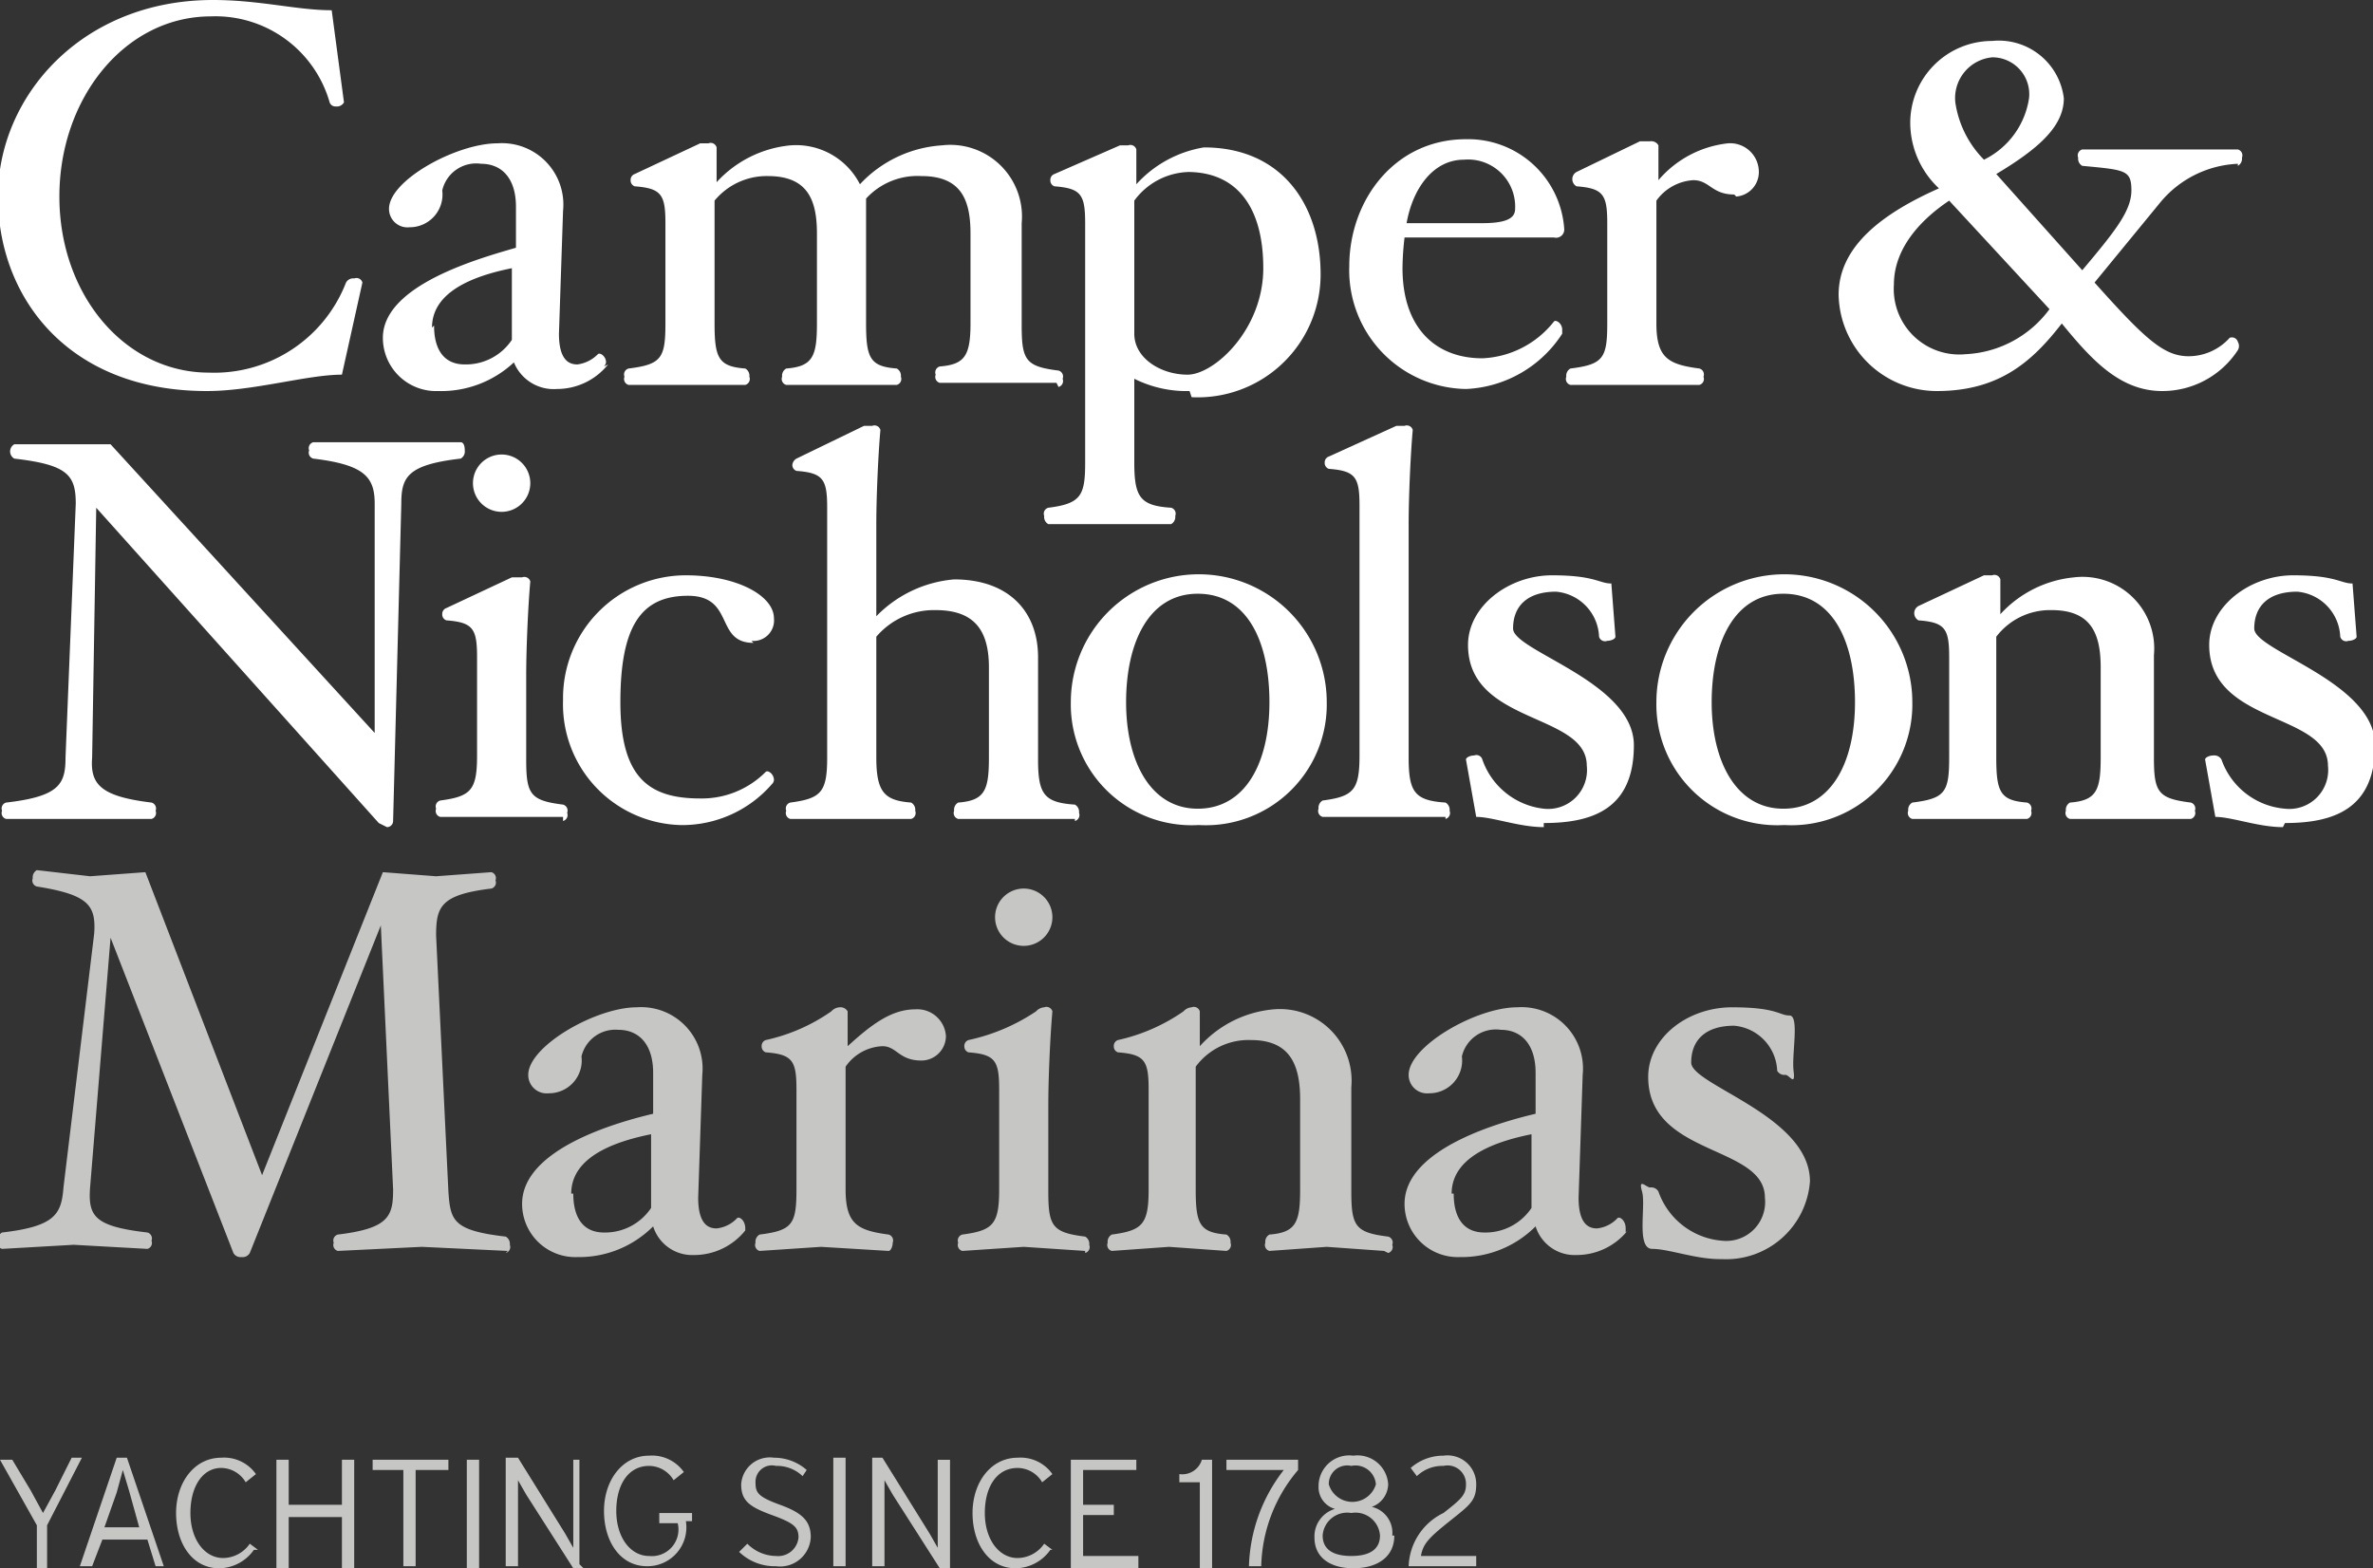
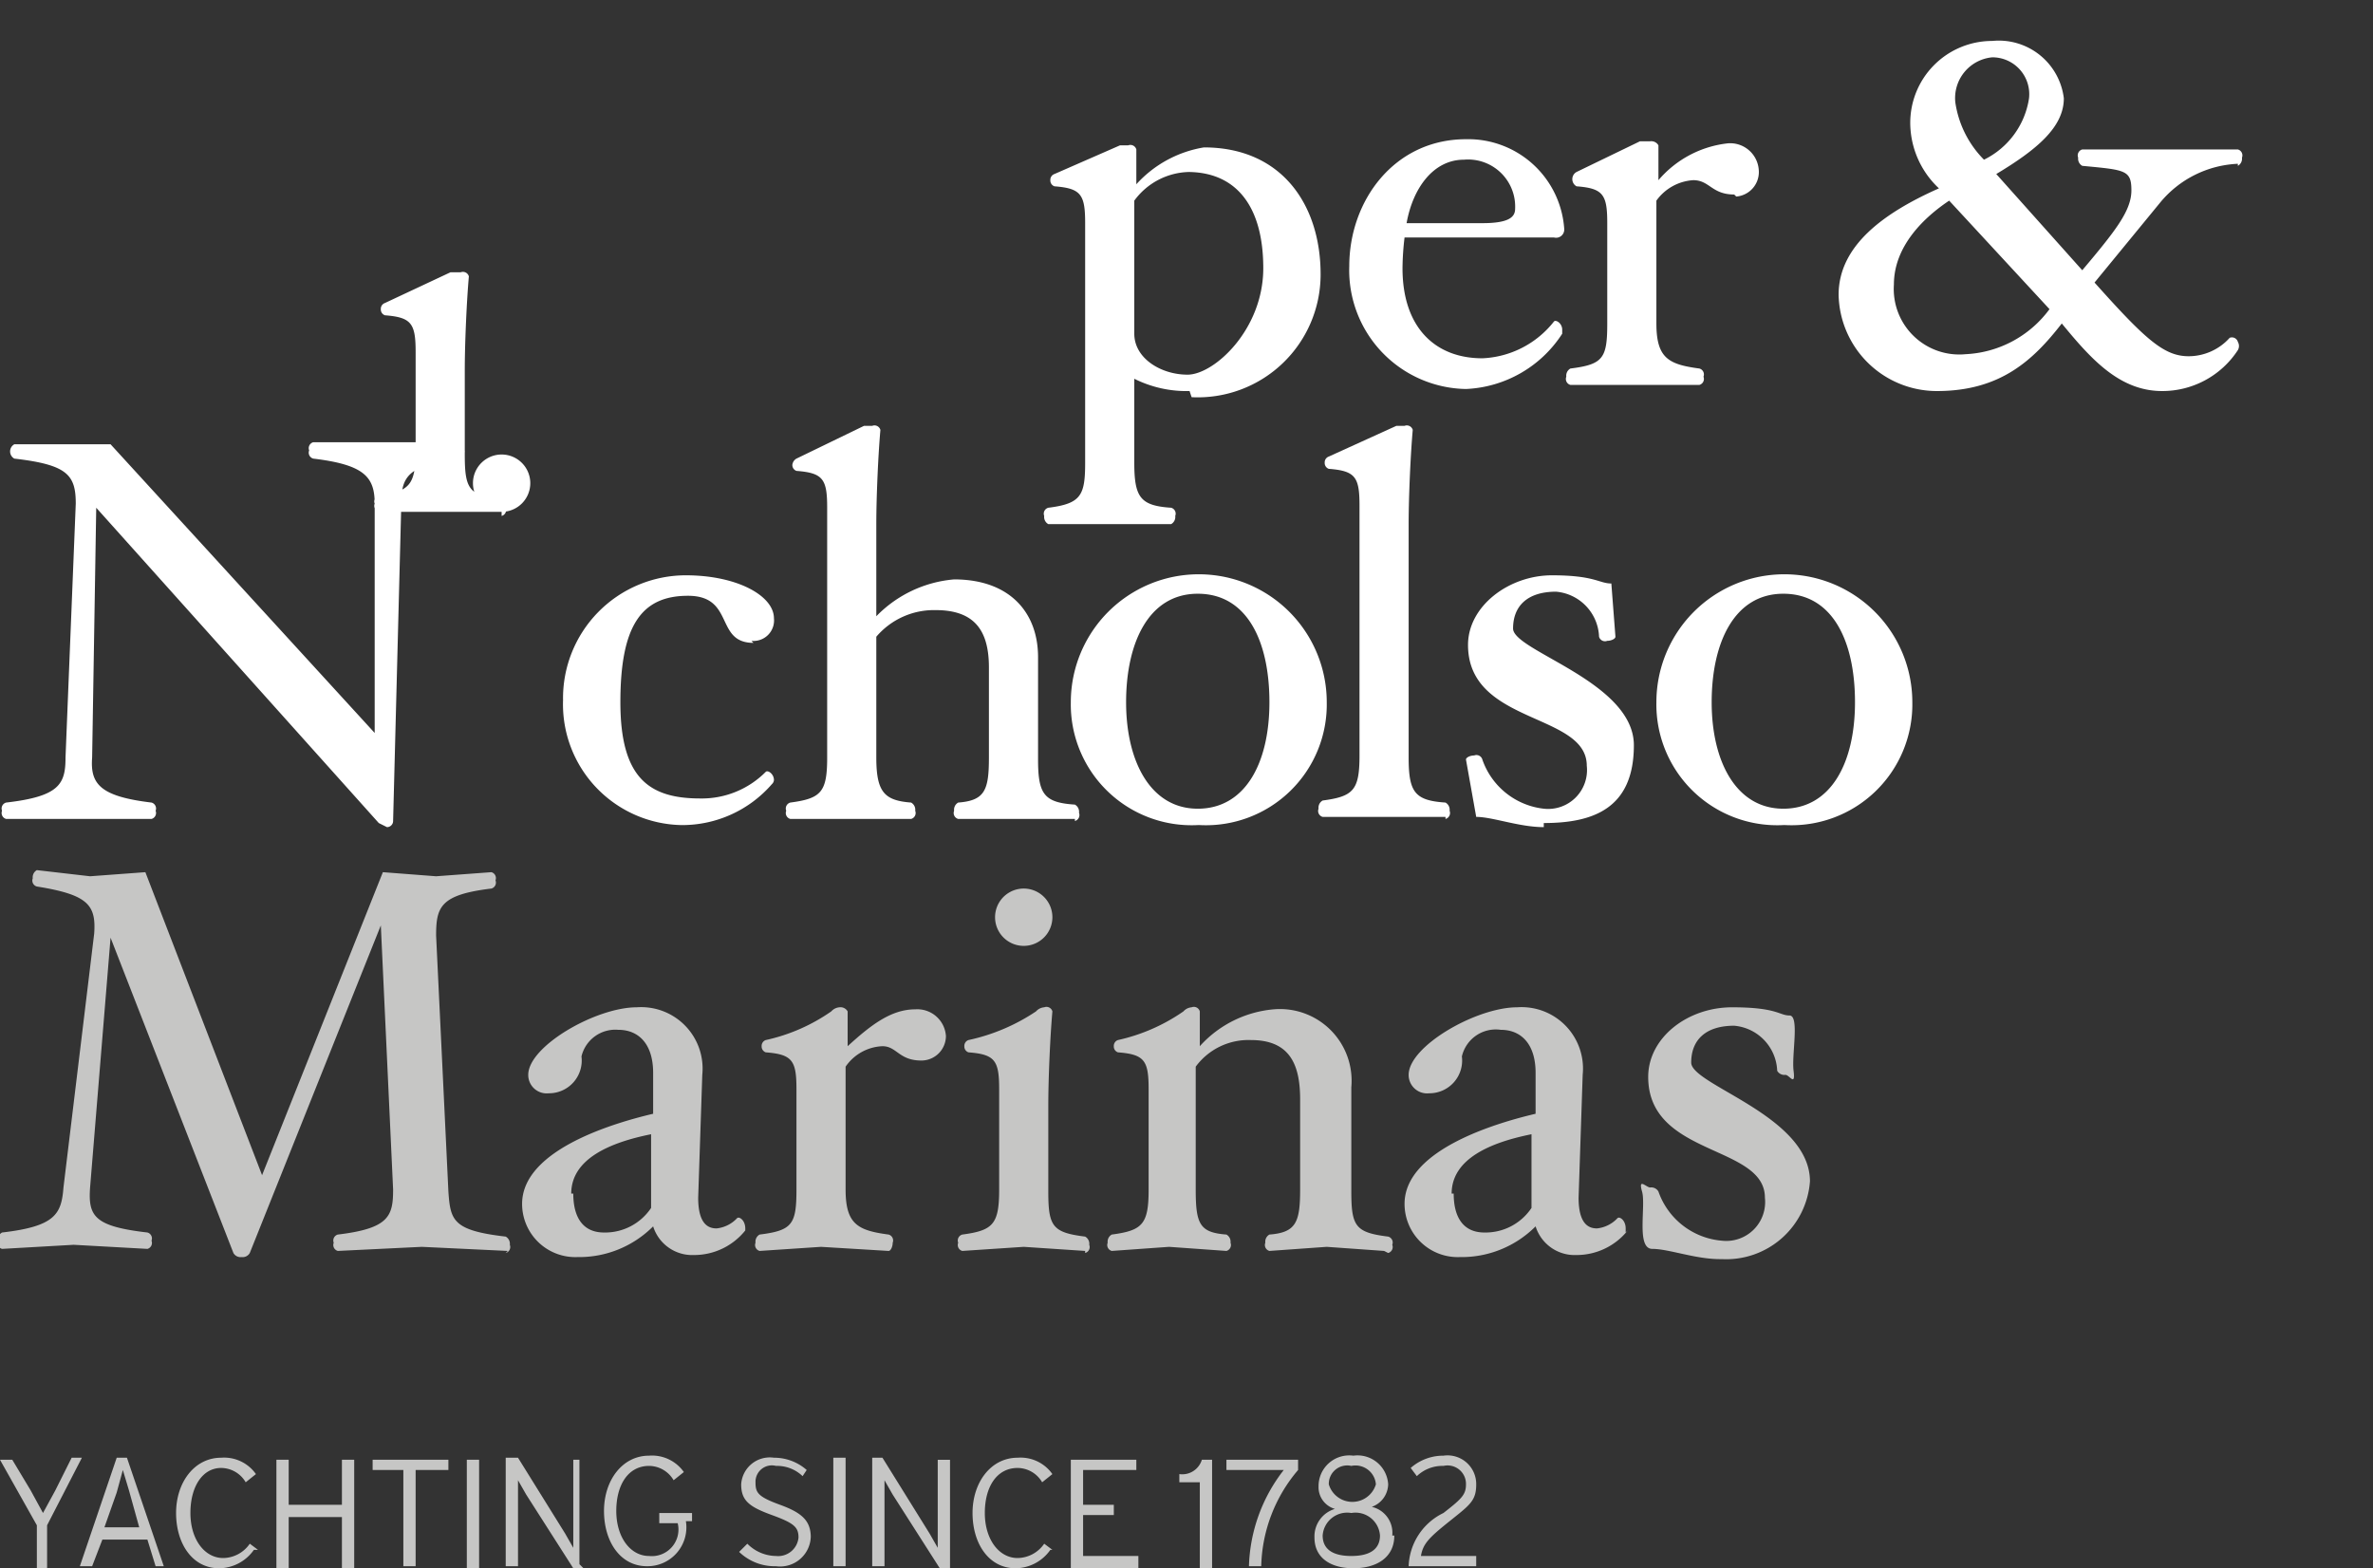
<svg xmlns="http://www.w3.org/2000/svg" viewBox="0 0 115.9 76.6">
  <rect x="0" y="0" width="115.9" height="76.6" fill="#333333" stroke="none" />
  <path fill="#c6c6c5" d="M72.1 76.5V76h-2.7c.1-.6.4-.9 1.4-1.7s1.3-1 1.3-1.8a1.4 1.4 0 0 0-1.6-1.4 2.4 2.4 0 0 0-1.6.6l.3.4a1.8 1.8 0 0 1 1.3-.5.9.9 0 0 1 1.1.9c0 .5-.2.7-1.1 1.4a3 3 0 0 0-1.7 2.6h3.5zM67.4 75c0 .6-.4 1-1.4 1s-1.4-.4-1.4-1a1.2 1.2 0 0 1 1.4-1.1 1.2 1.2 0 0 1 1.4 1.1m-.2-2.5a1.2 1.2 0 0 1-2.3 0 .9.9 0 0 1 1.1-.9 1 1 0 0 1 1.2.9M68 75a1.3 1.3 0 0 0-1-1.4 1.2 1.2 0 0 0 .8-1.1 1.5 1.5 0 0 0-1.7-1.4 1.5 1.5 0 0 0-1.7 1.5 1.1 1.1 0 0 0 .8 1.1 1.4 1.4 0 0 0-1 1.4c0 1 .8 1.5 1.9 1.5s2-.5 2-1.6m-4.7-3.2v-.5h-3.5v.5h2.8a8 8 0 0 0-1.7 4.7h.6a7.5 7.5 0 0 1 1.8-4.7m-4.2 4.7v-5.2h-.5a1 1 0 0 1-1.1.7v.4h1v4.2h.6zm-3.6 0V76h-2.7v-2h1.5v-.5h-1.5v-1.7h2.6v-.5h-3.2v5.3h3.3zm-4.2-.8l-.4-.3a1.6 1.6 0 0 1-1.3.7c-.9 0-1.6-.9-1.6-2.2s.6-2.2 1.6-2.2a1.4 1.4 0 0 1 1.2.7l.5-.4a1.9 1.9 0 0 0-1.7-.8c-1.3 0-2.2 1.2-2.2 2.7s.8 2.7 2.1 2.7a2.1 2.1 0 0 0 1.7-.9m-4.9.8v-5.2h-.6v4.3l-.4-.7-2.3-3.7h-.5v5.3h.6v-4.2l.4.7 2.3 3.6h.5zm-5.1-5.3h-.6v5.3h.6v-5.2zm-1.7 3.9c0-.8-.4-1.2-1.5-1.6s-1.2-.6-1.2-1.1a.8.8 0 0 1 1-.8 1.8 1.8 0 0 1 1.3.5l.2-.3a2.4 2.4 0 0 0-1.6-.6 1.4 1.4 0 0 0-1.6 1.3c0 .8.4 1.1 1.5 1.5s1.3.6 1.3 1.1a1 1 0 0 1-1.1.9 2 2 0 0 1-1.4-.6l-.4.4a2.5 2.5 0 0 0 1.8.7 1.5 1.5 0 0 0 1.7-1.5m-5.8-.7v-.4h-1.6v.5h.9a1.3 1.3 0 0 1-1.4 1.6c-.9 0-1.6-.9-1.6-2.2s.6-2.2 1.6-2.2a1.4 1.4 0 0 1 1.2.7l.5-.4a1.9 1.9 0 0 0-1.7-.8c-1.3 0-2.2 1.2-2.2 2.7s.8 2.7 2.1 2.7a1.9 1.9 0 0 0 1.9-2.2m-5.2 2.1v-5.1H28v4.3l-.4-.7-2.3-3.7h-.6v5.3h.6v-4.2l.4.7 2.3 3.6h.5zm-4.9-5.1h-.6v5.3h.6v-5.3zm-1.5.5v-.5h-3.7v.5h1.5v4.7h.6v-4.7h1.5zm-4.6 4.7v-5.2h-.6v2.2h-2.6v-2.2h-.6v5.3h.6v-2.5h2.6v2.5h.6zm-4.7-.8l-.4-.3a1.6 1.6 0 0 1-1.3.7c-.9 0-1.6-.9-1.6-2.2s.6-2.2 1.5-2.2a1.4 1.4 0 0 1 1.2.7l.5-.4a1.9 1.9 0 0 0-1.7-.8c-1.3 0-2.2 1.2-2.2 2.7s.8 2.7 2.1 2.7a2.1 2.1 0 0 0 1.7-.9m-5.6-1.1H5.1l.6-1.7.3-1.1.3 1zM8 76.5l-1.8-5.3h-.5l-1.8 5.3h.6l.5-1.3h2.2l.4 1.3h.6zm-4-5.3h-.5l-.8 1.6-.6 1.1-.6-1.1-.9-1.5H0l1.8 3.2v2.1h.5v-2.1z" />
-   <path fill="#fff" d="M111.5 40.4c-1.2 0-2.5-.5-3.3-.5l-.5-2.8c0-.1.2-.2.4-.2a.4.4 0 0 1 .4.2 3.6 3.6 0 0 0 3.1 2.4 1.9 1.9 0 0 0 2.1-2.1c0-2.6-5.8-2-5.8-5.9 0-1.9 2-3.4 4.1-3.4s2.3.4 2.9.4l.2 2.6c0 .1-.2.2-.4.2a.3.3 0 0 1-.4-.2 2.3 2.3 0 0 0-2.1-2.2c-1.4 0-2.1.7-2.1 1.8s5.9 2.6 5.9 5.7-2 3.8-4.4 3.8M16.7 18.3c-1.7 0-4.3.8-6.6.8-6.8 0-10.2-4.6-10.2-9.5S4 0 10.4 0c2.3 0 4.1.5 5.8.5l.6 4.5a.4.4 0 0 1-.4.2.3.3 0 0 1-.3-.2A5.8 5.8 0 0 0 10.3.8c-4.2 0-7.4 4-7.4 8.8s3.2 8.6 7.3 8.6a6.9 6.9 0 0 0 6.7-4.4.4.4 0 0 1 .4-.2.3.3 0 0 1 .4.2zM21.2 15.9c0 1.2.5 1.9 1.5 1.9a2.7 2.7 0 0 0 2.3-1.2v-3.5c-2 .4-3.9 1.2-3.9 2.9m8.6 1.8a3.2 3.2 0 0 1-2.5 1.2 2.1 2.1 0 0 1-2.1-1.3 5.2 5.2 0 0 1-3.7 1.4 2.6 2.6 0 0 1-2.7-2.6c0-2.6 4.8-3.9 6.5-4.4v-2c0-1.4-.7-2.1-1.7-2.1a1.7 1.7 0 0 0-1.9 1.3 1.6 1.6 0 0 1-1.6 1.8.9.9 0 0 1-1-.9C19 8.8 22.3 7 24.3 7a3 3 0 0 1 3.2 3.3l-.2 6c0 1.3.5 1.5.9 1.5a1.7 1.7 0 0 0 1-.5c.1-.1.4.1.4.4a.4.4 0 0 1-.1.2M51.6 18.7h-5.7a.3.3 0 0 1-.2-.4.3.3 0 0 1 .2-.4c1.2-.1 1.5-.5 1.5-2.1v-4.4c0-1.7-.5-2.8-2.4-2.8a3.4 3.4 0 0 0-2.7 1.1v6.1c0 1.7.2 2.1 1.5 2.2a.4.4 0 0 1 .2.4.3.3 0 0 1-.2.4h-5.4a.3.3 0 0 1-.2-.4.4.4 0 0 1 .2-.4c1.3-.1 1.5-.6 1.5-2.2v-4.4c0-1.7-.5-2.8-2.4-2.8a3.3 3.3 0 0 0-2.6 1.2v6c0 1.7.2 2.1 1.5 2.2a.4.4 0 0 1 .2.4.3.3 0 0 1-.2.4h-5.7a.3.3 0 0 1-.2-.4.3.3 0 0 1 .2-.4c1.6-.2 1.8-.5 1.8-2.2v-4.9c0-1.4-.2-1.7-1.5-1.8a.3.3 0 0 1-.2-.3.3.3 0 0 1 .2-.3L34.2 7h.4a.3.3 0 0 1 .4.2v1.7a5.6 5.6 0 0 1 3.6-1.8A3.5 3.5 0 0 1 42 9a6 6 0 0 1 4-1.9 3.5 3.5 0 0 1 3.9 3.8v5c0 1.7.2 2 1.8 2.2a.3.3 0 0 1 .2.4.3.3 0 0 1-.2.4" />
-   <path fill="#fff" d="M58.1 8.4a3.4 3.4 0 0 0-2.7 1.4v6.5c0 1.2 1.3 2 2.6 2s3.7-2.2 3.7-5.2-1.3-4.7-3.7-4.7m.1 10.7a5.7 5.7 0 0 1-2.7-.6v4.1c0 1.7.3 2.1 1.8 2.2a.3.3 0 0 1 .2.4.4.4 0 0 1-.2.4h-6a.4.4 0 0 1-.2-.4.3.3 0 0 1 .2-.4c1.6-.2 1.8-.6 1.8-2.2V10.9c0-1.4-.2-1.7-1.5-1.8a.3.3 0 0 1-.2-.3.3.3 0 0 1 .2-.3l3.2-1.4h.4a.3.3 0 0 1 .4.2V9a5.7 5.7 0 0 1 3.3-1.8c3.8 0 5.7 2.8 5.7 6.2a6 6 0 0 1-6.3 6M71.5 7.8c-1.5 0-2.5 1.4-2.8 3.1h3.7c1.3 0 1.6-.3 1.6-.7a2.3 2.3 0 0 0-2.5-2.4m4.4 3.8h-7.3a13.4 13.4 0 0 0-.1 1.5c0 2.9 1.6 4.4 3.9 4.4a4.7 4.7 0 0 0 3.5-1.8c.1-.1.4.1.4.4v.2a5.9 5.9 0 0 1-4.7 2.7 5.8 5.8 0 0 1-5.7-6c0-3.2 2.2-6.2 5.7-6.2a4.7 4.7 0 0 1 4.8 4.4.4.4 0 0 1-.5.4M84.7 9.5c-1.1 0-1.2-.7-2-.7a2.4 2.4 0 0 0-1.8 1v6c0 1.7.6 2 2.1 2.2a.3.3 0 0 1 .2.4.3.3 0 0 1-.2.4h-6.3a.3.3 0 0 1-.2-.4.4.4 0 0 1 .2-.4c1.6-.2 1.8-.5 1.8-2.2v-4.9c0-1.4-.2-1.7-1.5-1.8a.4.4 0 0 1 0-.7l3.1-1.5h.5a.4.4 0 0 1 .4.2v1.7A5.2 5.2 0 0 1 84.4 7a1.4 1.4 0 0 1 1.5 1.3 1.2 1.2 0 0 1-1.1 1.3M97.3 2.8A2 2 0 0 0 95.5 5a5 5 0 0 0 1.4 2.8 4 4 0 0 0 2.2-3 1.8 1.8 0 0 0-1.8-2m-2.1 7c-1.2.8-2.7 2.2-2.7 4.1a3.2 3.2 0 0 0 3.5 3.4 5.4 5.4 0 0 0 4.1-2.2zM109.3 8a5.2 5.2 0 0 0-3.8 1.9l-3.2 3.9c2.5 2.8 3.4 3.6 4.6 3.6a2.7 2.7 0 0 0 2-.9.3.3 0 0 1 .4.2.4.4 0 0 1 0 .4 4.4 4.4 0 0 1-3.7 2c-2.1 0-3.5-1.6-4.9-3.3-1.4 1.8-3 3.3-6.1 3.3a4.8 4.8 0 0 1-4.8-4.7c0-2.4 2.2-4 4.9-5.2a4.4 4.4 0 0 1-1.4-3.1 4 4 0 0 1 4-4.1 3.2 3.2 0 0 1 3.5 2.8c0 1.4-1.3 2.5-3.3 3.7l4.2 4.7c1.6-1.9 2.4-2.9 2.4-3.9s-.3-1-2.4-1.2a.4.4 0 0 1-.2-.4.3.3 0 0 1 .2-.4h7.6a.3.3 0 0 1 .2.4.4.4 0 0 1-.2.4M22.5 22.4c-2.6.3-2.9.9-2.9 2.2l-.4 15.5a.3.3 0 0 1-.3.3l-.4-.2L4.7 24.8 4.5 37c-.1 1.3.4 1.9 2.9 2.2a.3.3 0 0 1 .2.4.3.3 0 0 1-.2.4H.3a.3.3 0 0 1-.2-.4.3.3 0 0 1 .2-.4c2.6-.3 2.9-.9 2.9-2.2l.5-12.4c0-1.4-.4-1.9-3-2.2a.4.4 0 0 1 0-.7h4.7l12.9 14.1V24.6c0-1.3-.5-1.9-3-2.2a.3.3 0 0 1-.2-.4.3.3 0 0 1 .2-.4h7.2c.1 0 .2.1.2.4a.4.4 0 0 1-.2.4M24.5 25a1.4 1.4 0 0 1-1.4-1.4 1.4 1.4 0 0 1 2.8 0 1.4 1.4 0 0 1-1.4 1.4m3 14.9h-6a.3.3 0 0 1-.2-.4.3.3 0 0 1 .2-.4c1.5-.2 1.8-.5 1.8-2.2v-4.8c0-1.4-.2-1.7-1.5-1.8a.3.3 0 0 1-.2-.3.3.3 0 0 1 .2-.3l3.2-1.5h.5a.3.3 0 0 1 .4.2c-.1 1.1-.2 3.2-.2 4.6v4.1c0 1.7.2 2 1.8 2.2a.3.3 0 0 1 .2.4.3.3 0 0 1-.2.4M36.8 31.4c-1.9 0-.9-2.3-3.2-2.3s-3.3 1.5-3.3 5.2 1.4 4.7 3.9 4.7a4.4 4.4 0 0 0 3.2-1.3c.1-.1.4.1.4.4a.3.3 0 0 1-.1.2 5.8 5.8 0 0 1-4.4 2 5.9 5.9 0 0 1-5.8-6.1 6 6 0 0 1 6-6.1c2.5 0 4.3 1 4.3 2.1a1 1 0 0 1-1.1 1.1M52.5 40h-5.7a.3.3 0 0 1-.2-.4.4.4 0 0 1 .2-.4c1.3-.1 1.5-.6 1.5-2.2v-4.4c0-1.8-.7-2.8-2.6-2.8a3.7 3.7 0 0 0-2.9 1.3V37c0 1.7.4 2.1 1.7 2.2a.4.4 0 0 1 .2.4.3.3 0 0 1-.2.4h-5.9a.3.3 0 0 1-.2-.4.3.3 0 0 1 .2-.4c1.5-.2 1.8-.5 1.8-2.2V24.8c0-1.4-.2-1.7-1.5-1.8a.3.3 0 0 1-.2-.3.4.4 0 0 1 .2-.3l3.3-1.6h.4a.3.3 0 0 1 .4.2c-.1 1.1-.2 3.2-.2 4.6v4.5a6 6 0 0 1 3.8-1.8c2.7 0 4.1 1.6 4.1 3.8v5c0 1.7.3 2.1 1.8 2.2a.4.4 0 0 1 .2.4.3.3 0 0 1-.2.4M58.5 29c-2.4 0-3.5 2.4-3.5 5.3s1.2 5.2 3.5 5.2 3.5-2.2 3.5-5.2-1.1-5.3-3.5-5.3m0 11.3a5.9 5.9 0 0 1-6.2-6 6.25 6.25 0 0 1 12.5 0 5.9 5.9 0 0 1-6.2 6" />
+   <path fill="#fff" d="M58.1 8.4a3.4 3.4 0 0 0-2.7 1.4v6.5c0 1.2 1.3 2 2.6 2s3.7-2.2 3.7-5.2-1.3-4.7-3.7-4.7m.1 10.7a5.7 5.7 0 0 1-2.7-.6v4.1c0 1.7.3 2.1 1.8 2.2a.3.3 0 0 1 .2.4.4.4 0 0 1-.2.4h-6a.4.4 0 0 1-.2-.4.3.3 0 0 1 .2-.4c1.6-.2 1.8-.6 1.8-2.2V10.9c0-1.4-.2-1.7-1.5-1.8a.3.3 0 0 1-.2-.3.3.3 0 0 1 .2-.3l3.2-1.4h.4a.3.3 0 0 1 .4.2V9a5.7 5.7 0 0 1 3.3-1.8c3.8 0 5.7 2.8 5.7 6.2a6 6 0 0 1-6.3 6M71.5 7.8c-1.5 0-2.5 1.4-2.8 3.1h3.7c1.3 0 1.6-.3 1.6-.7a2.3 2.3 0 0 0-2.5-2.4m4.4 3.8h-7.3a13.4 13.4 0 0 0-.1 1.5c0 2.9 1.6 4.4 3.9 4.4a4.7 4.7 0 0 0 3.5-1.8c.1-.1.4.1.4.4v.2a5.9 5.9 0 0 1-4.7 2.7 5.8 5.8 0 0 1-5.7-6c0-3.2 2.2-6.2 5.7-6.2a4.7 4.7 0 0 1 4.8 4.4.4.4 0 0 1-.5.4M84.7 9.5c-1.1 0-1.2-.7-2-.7a2.4 2.4 0 0 0-1.8 1v6c0 1.7.6 2 2.1 2.2a.3.3 0 0 1 .2.4.3.3 0 0 1-.2.4h-6.3a.3.3 0 0 1-.2-.4.4.4 0 0 1 .2-.4c1.6-.2 1.8-.5 1.8-2.2v-4.9c0-1.4-.2-1.7-1.5-1.8a.4.4 0 0 1 0-.7l3.1-1.5h.5a.4.4 0 0 1 .4.2v1.7A5.2 5.2 0 0 1 84.4 7a1.4 1.4 0 0 1 1.5 1.3 1.2 1.2 0 0 1-1.1 1.3M97.3 2.8A2 2 0 0 0 95.5 5a5 5 0 0 0 1.4 2.8 4 4 0 0 0 2.2-3 1.8 1.8 0 0 0-1.8-2m-2.1 7c-1.2.8-2.7 2.2-2.7 4.1a3.2 3.2 0 0 0 3.5 3.4 5.4 5.4 0 0 0 4.1-2.2zM109.3 8a5.2 5.2 0 0 0-3.8 1.9l-3.2 3.9c2.5 2.8 3.4 3.6 4.6 3.6a2.7 2.7 0 0 0 2-.9.3.3 0 0 1 .4.2.4.4 0 0 1 0 .4 4.4 4.4 0 0 1-3.7 2c-2.1 0-3.5-1.6-4.9-3.3-1.4 1.8-3 3.3-6.1 3.3a4.8 4.8 0 0 1-4.8-4.7c0-2.4 2.2-4 4.9-5.2a4.4 4.4 0 0 1-1.4-3.1 4 4 0 0 1 4-4.1 3.2 3.2 0 0 1 3.5 2.8c0 1.4-1.3 2.5-3.3 3.7l4.2 4.7c1.6-1.9 2.4-2.9 2.4-3.9s-.3-1-2.4-1.2a.4.4 0 0 1-.2-.4.3.3 0 0 1 .2-.4h7.6a.3.3 0 0 1 .2.4.4.4 0 0 1-.2.4M22.5 22.4c-2.6.3-2.9.9-2.9 2.2l-.4 15.5a.3.3 0 0 1-.3.3l-.4-.2L4.7 24.8 4.5 37c-.1 1.3.4 1.9 2.9 2.2a.3.3 0 0 1 .2.4.3.3 0 0 1-.2.4H.3a.3.3 0 0 1-.2-.4.3.3 0 0 1 .2-.4c2.6-.3 2.9-.9 2.9-2.2l.5-12.4c0-1.4-.4-1.9-3-2.2a.4.4 0 0 1 0-.7h4.7l12.9 14.1V24.6c0-1.3-.5-1.9-3-2.2a.3.3 0 0 1-.2-.4.3.3 0 0 1 .2-.4h7.2c.1 0 .2.1.2.4a.4.4 0 0 1-.2.4M24.5 25a1.4 1.4 0 0 1-1.4-1.4 1.4 1.4 0 0 1 2.8 0 1.4 1.4 0 0 1-1.4 1.4h-6a.3.3 0 0 1-.2-.4.3.3 0 0 1 .2-.4c1.5-.2 1.8-.5 1.8-2.2v-4.8c0-1.4-.2-1.7-1.5-1.8a.3.3 0 0 1-.2-.3.3.3 0 0 1 .2-.3l3.2-1.5h.5a.3.3 0 0 1 .4.2c-.1 1.1-.2 3.2-.2 4.6v4.1c0 1.7.2 2 1.8 2.2a.3.3 0 0 1 .2.4.3.3 0 0 1-.2.4M36.8 31.4c-1.9 0-.9-2.3-3.2-2.3s-3.3 1.5-3.3 5.2 1.4 4.7 3.9 4.7a4.4 4.4 0 0 0 3.2-1.3c.1-.1.4.1.4.4a.3.3 0 0 1-.1.2 5.8 5.8 0 0 1-4.4 2 5.9 5.9 0 0 1-5.8-6.1 6 6 0 0 1 6-6.1c2.5 0 4.3 1 4.3 2.1a1 1 0 0 1-1.1 1.1M52.5 40h-5.7a.3.3 0 0 1-.2-.4.4.4 0 0 1 .2-.4c1.3-.1 1.5-.6 1.5-2.2v-4.4c0-1.8-.7-2.8-2.6-2.8a3.7 3.7 0 0 0-2.9 1.3V37c0 1.7.4 2.1 1.7 2.2a.4.4 0 0 1 .2.4.3.3 0 0 1-.2.4h-5.9a.3.3 0 0 1-.2-.4.3.3 0 0 1 .2-.4c1.5-.2 1.8-.5 1.8-2.2V24.8c0-1.4-.2-1.7-1.5-1.8a.3.3 0 0 1-.2-.3.4.4 0 0 1 .2-.3l3.3-1.6h.4a.3.3 0 0 1 .4.2c-.1 1.1-.2 3.2-.2 4.6v4.5a6 6 0 0 1 3.8-1.8c2.7 0 4.1 1.6 4.1 3.8v5c0 1.7.3 2.1 1.8 2.2a.4.4 0 0 1 .2.4.3.3 0 0 1-.2.4M58.5 29c-2.4 0-3.5 2.4-3.5 5.3s1.2 5.2 3.5 5.2 3.5-2.2 3.5-5.2-1.1-5.3-3.5-5.3m0 11.3a5.9 5.9 0 0 1-6.2-6 6.25 6.25 0 0 1 12.5 0 5.9 5.9 0 0 1-6.2 6" />
  <path fill="#fff" d="M70.6 39.9h-6a.3.3 0 0 1-.2-.4.4.4 0 0 1 .2-.4c1.5-.2 1.8-.5 1.8-2.2V24.7c0-1.4-.2-1.7-1.5-1.8a.3.3 0 0 1-.2-.3.3.3 0 0 1 .2-.3l3.3-1.5h.4a.3.3 0 0 1 .4.2c-.1 1.1-.2 3.2-.2 4.6V37c0 1.7.3 2.1 1.8 2.2a.4.4 0 0 1 .2.4.3.3 0 0 1-.2.4M75.4 40.4c-1.2 0-2.5-.5-3.3-.5l-.5-2.8c0-.1.2-.2.4-.2a.3.3 0 0 1 .4.2 3.6 3.6 0 0 0 3 2.4 1.9 1.9 0 0 0 2.1-2.1c0-2.6-5.8-2-5.8-5.9 0-1.9 2-3.4 4.1-3.4s2.3.4 2.9.4l.2 2.6c0 .1-.2.2-.4.2a.3.3 0 0 1-.4-.2 2.3 2.3 0 0 0-2.1-2.2c-1.4 0-2.1.7-2.1 1.8s5.9 2.6 5.9 5.7-2 3.8-4.4 3.8M87.1 29c-2.4 0-3.5 2.4-3.5 5.3s1.2 5.2 3.5 5.2 3.5-2.2 3.5-5.2-1.1-5.3-3.5-5.3m0 11.3a5.9 5.9 0 0 1-6.2-6 6.25 6.25 0 0 1 12.5 0 5.9 5.9 0 0 1-6.2 6" />
-   <path fill="#fff" d="M106.8 40h-5.7a.3.3 0 0 1-.2-.4.4.4 0 0 1 .2-.4c1.3-.1 1.5-.6 1.5-2.2v-4.4c0-1.7-.5-2.8-2.4-2.8a3.3 3.3 0 0 0-2.7 1.3V37c0 1.7.2 2.1 1.5 2.2a.3.3 0 0 1 .2.4.3.3 0 0 1-.2.4h-5.6a.3.3 0 0 1-.2-.4.4.4 0 0 1 .2-.4c1.6-.2 1.8-.5 1.8-2.2v-4.9c0-1.4-.2-1.7-1.5-1.8a.4.4 0 0 1 0-.7l3.2-1.5h.4a.3.3 0 0 1 .4.2V30a5.6 5.6 0 0 1 3.6-1.8 3.5 3.5 0 0 1 3.9 3.8v5c0 1.7.2 2 1.8 2.2a.3.3 0 0 1 .2.4.3.3 0 0 1-.2.4" />
  <path fill="#c6c6c5" d="M24.8 61.1l-4.2-.2-4.1.2a.3.3 0 0 1-.2-.4.3.3 0 0 1 .2-.4c2.5-.3 2.7-.9 2.7-2.2l-.6-12.9-6.4 16a.4.4 0 0 1-.4.2.4.4 0 0 1-.4-.2l-6-15.4-1 12.2c-.1 1.4.2 1.9 2.8 2.2a.3.3 0 0 1 .2.4.3.3 0 0 1-.2.4l-3.6-.2-3.5.2a.3.3 0 0 1-.2-.4.4.4 0 0 1 .2-.4c2.6-.3 2.9-.9 3-2.2l1.5-12.4c.1-1.4-.3-1.9-2.8-2.3a.3.3 0 0 1-.2-.4.4.4 0 0 1 .2-.4l2.6.3 2.7-.2 5.7 14.8 5.9-14.8 2.6.2 2.7-.2a.3.3 0 0 1 .2.4.3.3 0 0 1-.2.4c-2.5.3-2.7.9-2.7 2.3l.6 12.5c.1 1.4.2 1.9 2.8 2.2a.4.4 0 0 1 .2.4.3.3 0 0 1-.2.4M36.4 60.1a3.2 3.2 0 0 1-2.5 1.2 2 2 0 0 1-2-1.4 5.1 5.1 0 0 1-3.7 1.5 2.6 2.6 0 0 1-2.7-2.6c0-2.7 4.7-4 6.4-4.4v-2c0-1.4-.7-2.1-1.7-2.1a1.7 1.7 0 0 0-1.8 1.3 1.6 1.6 0 0 1-1.6 1.8.9.9 0 0 1-1-.9c0-1.4 3.3-3.3 5.3-3.3a3 3 0 0 1 3.2 3.3l-.2 6c0 1.3.5 1.5.9 1.5a1.6 1.6 0 0 0 1-.5c.1-.1.4.1.4.5v.2M28 58.3c0 1.2.5 1.9 1.5 1.9a2.7 2.7 0 0 0 2.3-1.2v-3.6c-2 .4-3.9 1.2-3.9 2.9M45 51.8c-1.1 0-1.2-.7-1.9-.7a2.3 2.3 0 0 0-1.8 1v6c0 1.7.6 2 2.1 2.2a.3.3 0 0 1 .2.4c0 .2-.1.4-.2.4l-3.3-.2-3 .2a.3.3 0 0 1-.2-.4.4.4 0 0 1 .2-.4c1.6-.2 1.8-.5 1.8-2.2v-4.9c0-1.4-.2-1.7-1.5-1.8a.3.3 0 0 1-.2-.3.3.3 0 0 1 .2-.3 8.9 8.9 0 0 0 3.2-1.4.6.6 0 0 1 .4-.2.4.4 0 0 1 .4.2v1.7c1.1-1 2.1-1.8 3.3-1.8a1.4 1.4 0 0 1 1.5 1.3 1.2 1.2 0 0 1-1.2 1.2M53 61.1l-3-.2-3 .2a.3.3 0 0 1-.2-.4.3.3 0 0 1 .2-.4c1.5-.2 1.8-.5 1.8-2.2v-4.9c0-1.4-.2-1.7-1.5-1.8a.3.3 0 0 1-.2-.3.3.3 0 0 1 .2-.3 9.5 9.5 0 0 0 3.3-1.4.6.6 0 0 1 .4-.2.3.3 0 0 1 .4.2c-.1 1.1-.2 3.2-.2 4.6v4.2c0 1.7.2 2 1.8 2.2a.4.4 0 0 1 .2.4.3.3 0 0 1-.2.4m-3-15a1.4 1.4 0 0 1-1.4-1.4 1.4 1.4 0 0 1 2.8 0 1.4 1.4 0 0 1-1.4 1.4M67.6 61.1l-2.8-.2-2.8.2a.3.3 0 0 1-.2-.4.4.4 0 0 1 .2-.4c1.3-.1 1.5-.6 1.5-2.2v-4.4c0-1.7-.5-2.9-2.4-2.9a3.2 3.2 0 0 0-2.7 1.3v6c0 1.7.2 2.1 1.5 2.2a.4.4 0 0 1 .2.4.3.3 0 0 1-.2.4l-2.8-.2-2.8.2a.3.3 0 0 1-.2-.4.4.4 0 0 1 .2-.4c1.5-.2 1.8-.5 1.8-2.2v-4.9c0-1.4-.2-1.7-1.5-1.8a.3.3 0 0 1-.2-.3.3.3 0 0 1 .2-.3 9 9 0 0 0 3.2-1.4.6.6 0 0 1 .4-.2.3.3 0 0 1 .4.2v1.7a5.5 5.5 0 0 1 3.6-1.8 3.5 3.5 0 0 1 3.8 3.8v5.1c0 1.7.2 2 1.8 2.2a.3.3 0 0 1 .2.4.3.3 0 0 1-.2.4M79.5 60.1a3.2 3.2 0 0 1-2.5 1.2 2 2 0 0 1-2-1.4 5.1 5.1 0 0 1-3.7 1.5 2.6 2.6 0 0 1-2.7-2.6c0-2.7 4.7-4 6.4-4.4v-2c0-1.4-.7-2.1-1.7-2.1a1.7 1.7 0 0 0-1.9 1.3 1.6 1.6 0 0 1-1.6 1.8.9.9 0 0 1-1-.9c0-1.4 3.3-3.3 5.3-3.3a3 3 0 0 1 3.2 3.3l-.2 6c0 1.3.5 1.5.9 1.5a1.6 1.6 0 0 0 1-.5c.1-.1.4.1.4.5v.2M71 58.3c0 1.2.5 1.9 1.5 1.9a2.7 2.7 0 0 0 2.3-1.2v-3.6c-2 .4-3.9 1.2-3.9 2.9M84 61.5c-1.2 0-2.5-.5-3.3-.5s-.3-2.1-.5-2.8.2-.2.4-.2a.4.4 0 0 1 .4.2 3.6 3.6 0 0 0 3.1 2.4 1.9 1.9 0 0 0 2.1-2.1c0-2.6-5.7-2-5.7-5.9 0-1.9 1.9-3.4 4.1-3.4s2.3.4 2.8.4.1 1.9.2 2.7-.2.2-.4.2a.4.4 0 0 1-.4-.2 2.3 2.3 0 0 0-2.1-2.2c-1.4 0-2.1.7-2.1 1.8s5.8 2.6 5.8 5.8a4.1 4.1 0 0 1-4.3 3.8" />
</svg>